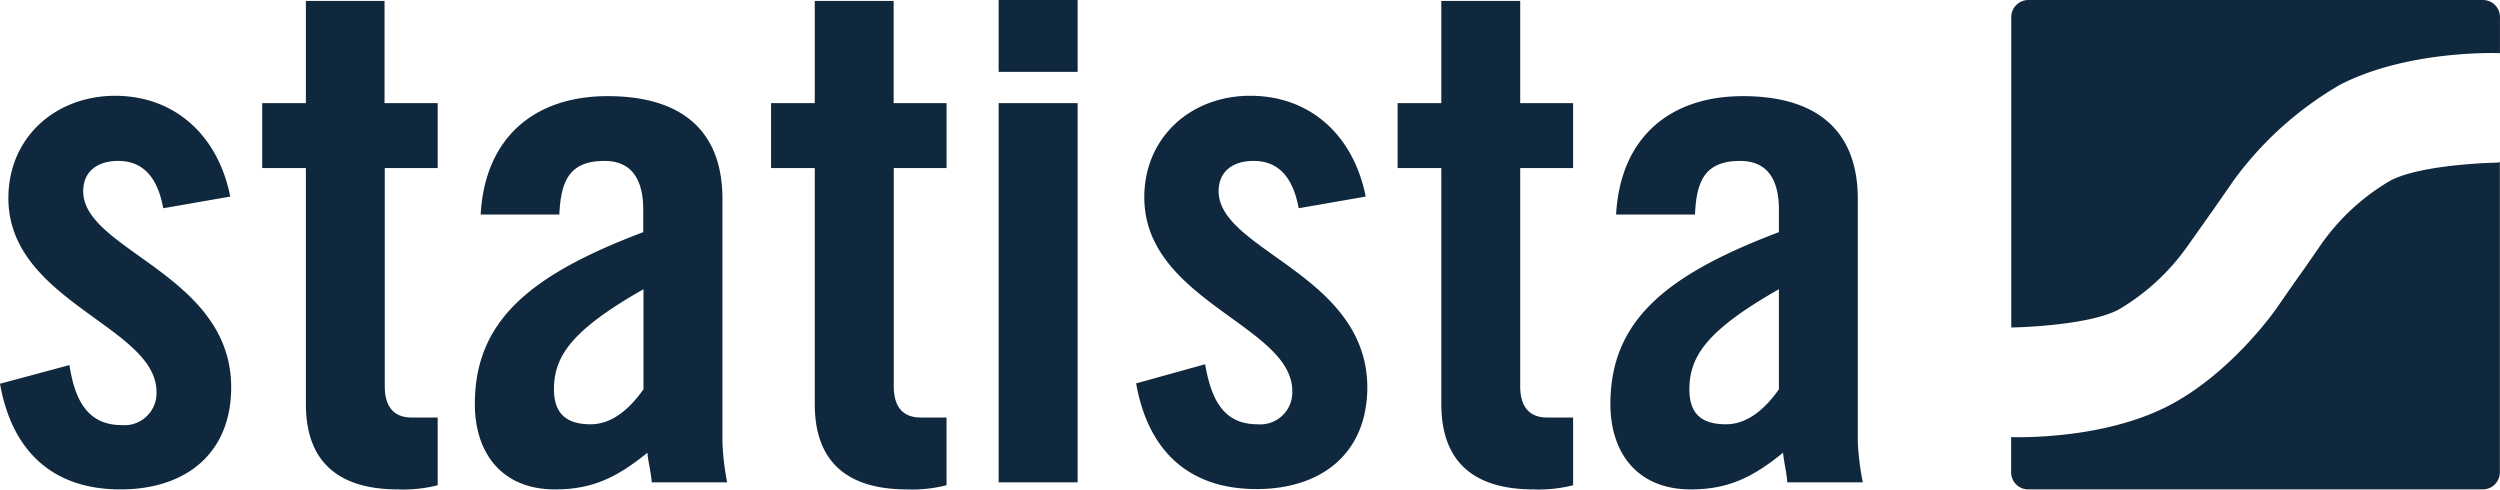
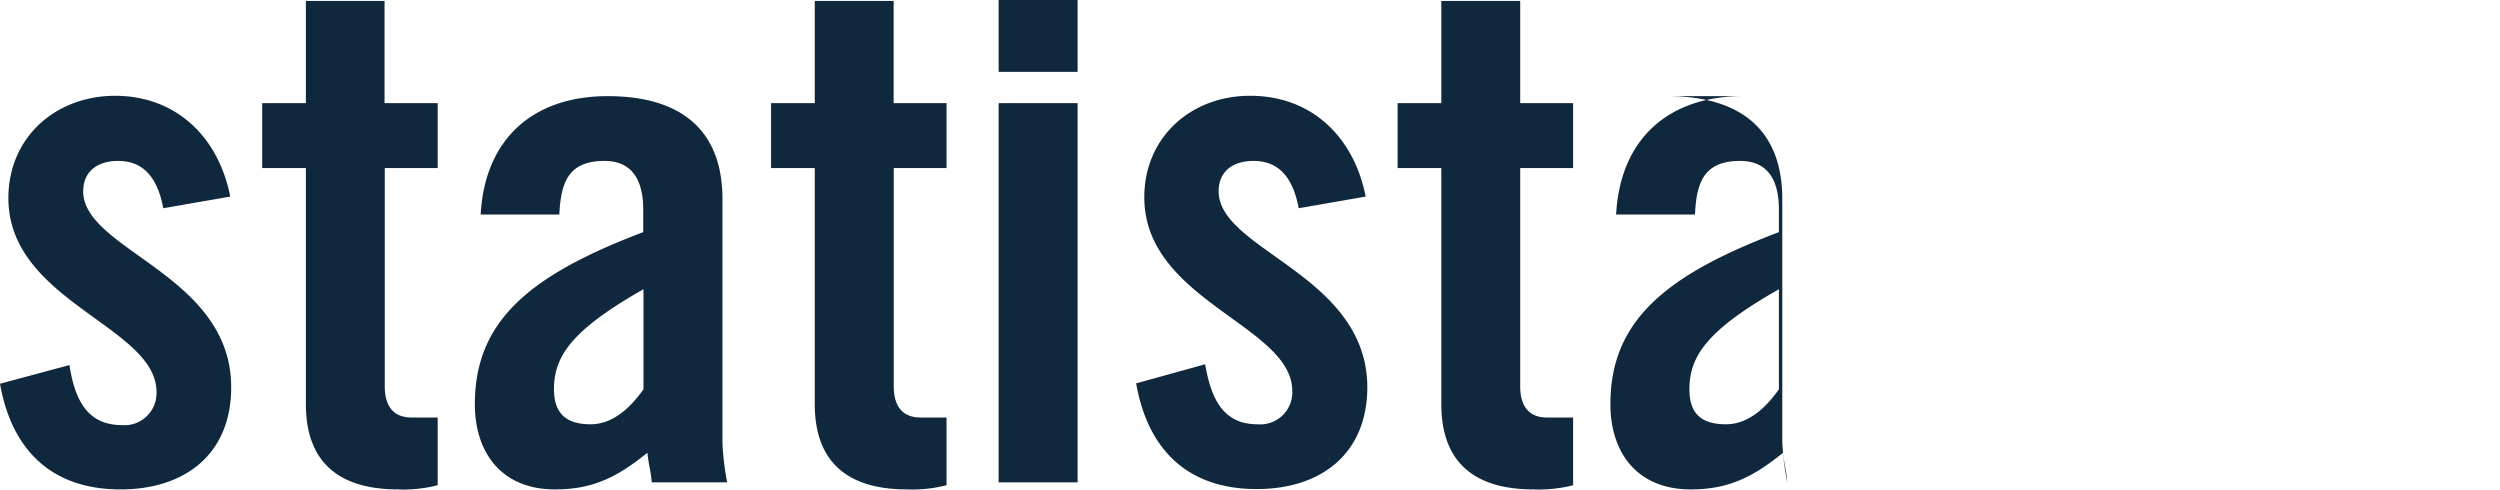
<svg xmlns="http://www.w3.org/2000/svg" id="statistalogosvg4569" viewBox="0 0 1011.764 198.113">
  <defs>
    <style>#statistalogosvg4569 .cls-1{fill:#10283d;}</style>
  </defs>
-   <path id="path4499" class="cls-1" d="M404.153,0V29.096h31.97V0ZM123.794.376V41.735h-17.684v26.271h17.684v95.539c0,23.58,13.39,34.523,37.348,34.523a55.33,55.33,0,0,0,15.989-1.697V168.97H166.569c-7.409,0-10.852-4.715-10.852-12.544V68.006h21.414V41.735H155.626V.376Zm205.944,0V41.735H312.052v26.271h17.686v95.539c0,23.58,13.394,34.523,37.348,34.523a55.686,55.686,0,0,0,15.987-1.697V168.97H372.559c-7.409,0-10.85-4.715-10.85-12.544V68.006h21.365V41.735h-21.408V.376Zm253.571,0V41.735H565.624v26.271h17.686v95.539c0,23.58,13.394,34.523,37.352,34.523a55.717,55.717,0,0,0,15.989-1.697V168.97H626.083c-7.402,0-10.846-4.715-10.846-12.544V68.006h21.41V41.735H615.237V.376ZM46.404,38.761C22.262,38.908,3.393,55.74,3.393,80.168c0,41.925,59.938,51.877,59.938,78.428A12.967,12.967,0,0,1,49.188,172.035c-14.524,0-19.101-11.461-21.079-24.289L0,155.296c4.717,26.785,20.847,42.773,48.766,42.773,25.984,0,44.798-14.146,44.798-41.357,0-45.653-59.89-55.319-59.89-79.321,0-7.97,5.707-12.266,14.146-12.266,10.283,0,15.988,6.888,18.252,19.149l27.114-4.716C88.469,55.599,71.492,38.761,46.404,38.761Zm459.52,0c-24.002,0-42.82,16.838-42.82,41.078,0,41.924,59.89,51.877,59.89,78.428a12.97,12.97,0,0,1-14.148,13.439c-14.524,0-18.86-11.461-21.125-24.289l-27.92,7.738c4.717,26.784,20.796,42.773,48.764,42.773,25.936,0,44.8-14.151,44.8-41.357-.281-45.512-60.176-55.178-60.176-79.18,0-7.97,5.663-12.266,14.15-12.266,10.278,0,15.989,6.888,18.248,19.149l27.118-4.716c-4.717-23.959-21.694-40.797-46.782-40.797Zm-260.034.147c-29.665,0-49.664,16.832-51.36,47.912h31.836c.611-13.109,3.724-21.695,18.248-21.695,10.564,0,15.706,6.89,15.706,19.718v9.099c-45.934,17.404-68.147,35.935-68.147,69.603,0,19.668,10.802,34.523,32.491,34.523,15.42,0,25.373-5.14,37.352-14.855.281,3.722,1.46,7.734,1.746,11.98h30.511a109.816,109.816,0,0,1-1.891-15.987V80.546c0-27.961-16.831-41.638-46.494-41.638Zm459.47,0c-29.665,0-49.614,16.832-51.31,47.912h31.929c.567-13.109,3.722-21.695,18.246-21.695,10.564,0,15.709,6.89,15.709,19.718v9.099c-45.934,17.404-68.196,35.935-68.196,69.603,0,19.668,10.85,34.523,32.543,34.523,15.373,0,25.369-5.14,37.348-14.855.282,3.722,1.418,7.734,1.699,11.98h30.561a109.883,109.883,0,0,1-2.027-16.225V80.546c0-27.961-16.837-41.638-46.501-41.638Zm-301.207,2.827V195.19h31.97V41.735ZM260.414,117.051v40.508c-5.425,7.684-12.549,14.148-21.41,14.148-9.434,0-14.809-4.012-14.809-14.148C224.195,144.165,231.317,133.602,260.414,117.051Zm459.52,0v40.508c-5.425,7.684-12.546,14.148-21.414,14.148-9.666,0-14.805-4.012-14.805-14.148,0-13.394,7.123-23.957,36.22-40.508Z" transform="translate(0 0)" />
-   <path id="path4517" class="cls-1" d="M820.898,0a6.936,6.936,0,0,0-6.931,6.931v125.584h.988s29.805-.562,42.444-7.212a89.871,89.871,0,0,0,27.542-25.186l7.45-10.515,2.362-3.35c.281-.329,1.506-2.118,2.213-3.156.708-1.037,3.772-5.377,6.743-9.715a139.754,139.754,0,0,1,43.434-39.142c27.541-14.152,64.044-12.735,64.044-12.735h.562V7.357a6.923,6.923,0,0,0-6.475-7.344q-.226-.014-.452-.014Zm190.808,65.601a7.491,7.491,0,0,1-1.794.233s-29.756.567-42.535,7.262a89.54,89.54,0,0,0-27.542,25.136l-7.31,10.562c-1.086,1.513-2.123,3.021-2.403,3.35l-2.222,3.16-6.743,9.717s-17.966,25.936-43.432,39.142c-26.412,13.723-60.977,12.827-63.809,12.73v14.15a6.937,6.937,0,0,0,6.849,7.024l.084.001h183.925a6.937,6.937,0,0,0,6.931-6.931Z" transform="translate(0 0)" />
+   <path id="path4499" class="cls-1" d="M404.153,0V29.096h31.97V0ZM123.794.376V41.735h-17.684v26.271h17.684v95.539c0,23.58,13.39,34.523,37.348,34.523a55.33,55.33,0,0,0,15.989-1.697V168.97H166.569c-7.409,0-10.852-4.715-10.852-12.544V68.006h21.414V41.735H155.626V.376Zm205.944,0V41.735H312.052v26.271h17.686v95.539c0,23.58,13.394,34.523,37.348,34.523a55.686,55.686,0,0,0,15.987-1.697V168.97H372.559c-7.409,0-10.85-4.715-10.85-12.544V68.006h21.365V41.735h-21.408V.376Zm253.571,0V41.735H565.624v26.271h17.686v95.539c0,23.58,13.394,34.523,37.352,34.523a55.717,55.717,0,0,0,15.989-1.697V168.97H626.083c-7.402,0-10.846-4.715-10.846-12.544V68.006h21.41V41.735H615.237V.376ZM46.404,38.761C22.262,38.908,3.393,55.74,3.393,80.168c0,41.925,59.938,51.877,59.938,78.428A12.967,12.967,0,0,1,49.188,172.035c-14.524,0-19.101-11.461-21.079-24.289L0,155.296c4.717,26.785,20.847,42.773,48.766,42.773,25.984,0,44.798-14.146,44.798-41.357,0-45.653-59.89-55.319-59.89-79.321,0-7.97,5.707-12.266,14.146-12.266,10.283,0,15.988,6.888,18.252,19.149l27.114-4.716C88.469,55.599,71.492,38.761,46.404,38.761Zm459.52,0c-24.002,0-42.82,16.838-42.82,41.078,0,41.924,59.89,51.877,59.89,78.428a12.97,12.97,0,0,1-14.148,13.439c-14.524,0-18.86-11.461-21.125-24.289l-27.92,7.738c4.717,26.784,20.796,42.773,48.764,42.773,25.936,0,44.8-14.151,44.8-41.357-.281-45.512-60.176-55.178-60.176-79.18,0-7.97,5.663-12.266,14.15-12.266,10.278,0,15.989,6.888,18.248,19.149l27.118-4.716c-4.717-23.959-21.694-40.797-46.782-40.797Zm-260.034.147c-29.665,0-49.664,16.832-51.36,47.912h31.836c.611-13.109,3.724-21.695,18.248-21.695,10.564,0,15.706,6.89,15.706,19.718v9.099c-45.934,17.404-68.147,35.935-68.147,69.603,0,19.668,10.802,34.523,32.491,34.523,15.42,0,25.373-5.14,37.352-14.855.281,3.722,1.46,7.734,1.746,11.98h30.511a109.816,109.816,0,0,1-1.891-15.987V80.546c0-27.961-16.831-41.638-46.494-41.638Zm459.47,0c-29.665,0-49.614,16.832-51.31,47.912h31.929c.567-13.109,3.722-21.695,18.246-21.695,10.564,0,15.709,6.89,15.709,19.718v9.099c-45.934,17.404-68.196,35.935-68.196,69.603,0,19.668,10.85,34.523,32.543,34.523,15.373,0,25.369-5.14,37.348-14.855.282,3.722,1.418,7.734,1.699,11.98a109.883,109.883,0,0,1-2.027-16.225V80.546c0-27.961-16.837-41.638-46.501-41.638Zm-301.207,2.827V195.19h31.97V41.735ZM260.414,117.051v40.508c-5.425,7.684-12.549,14.148-21.41,14.148-9.434,0-14.809-4.012-14.809-14.148C224.195,144.165,231.317,133.602,260.414,117.051Zm459.52,0v40.508c-5.425,7.684-12.546,14.148-21.414,14.148-9.666,0-14.805-4.012-14.805-14.148,0-13.394,7.123-23.957,36.22-40.508Z" transform="translate(0 0)" />
</svg>